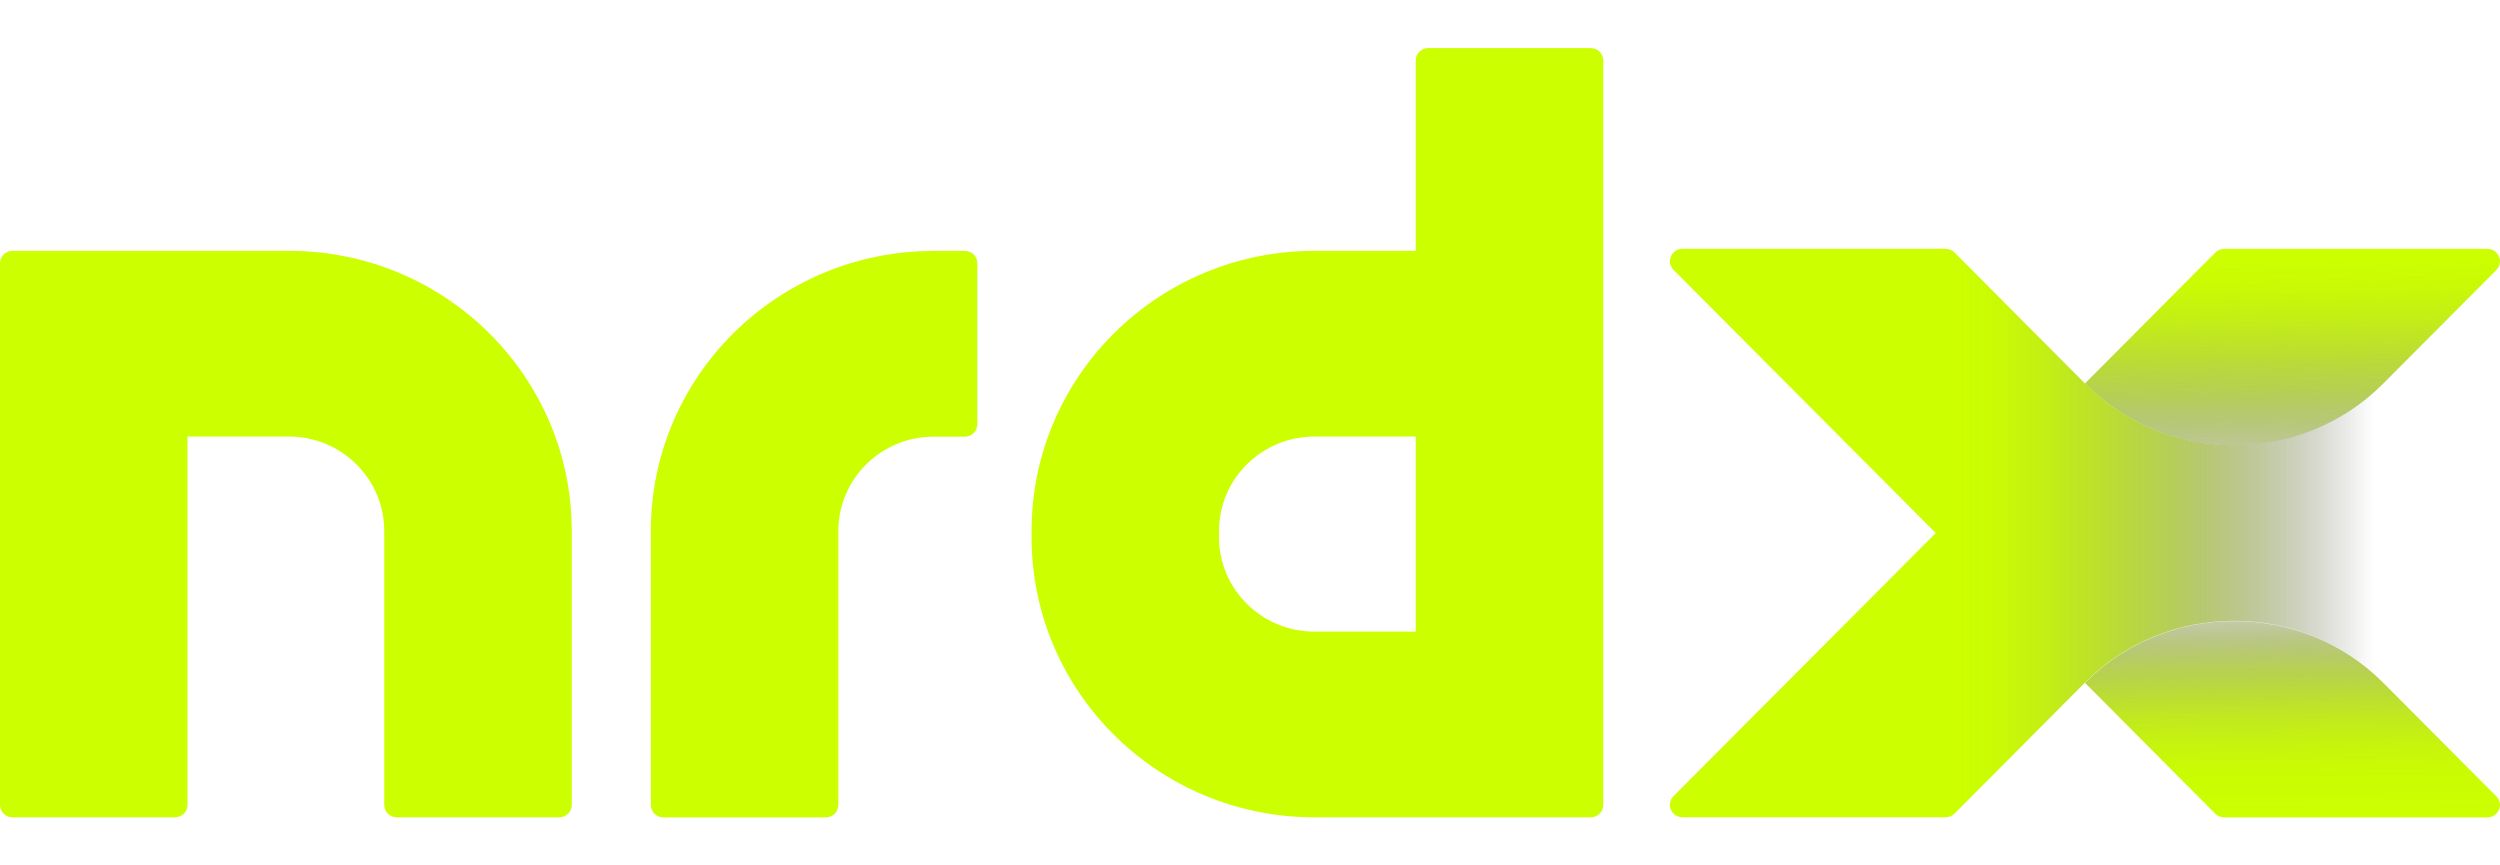
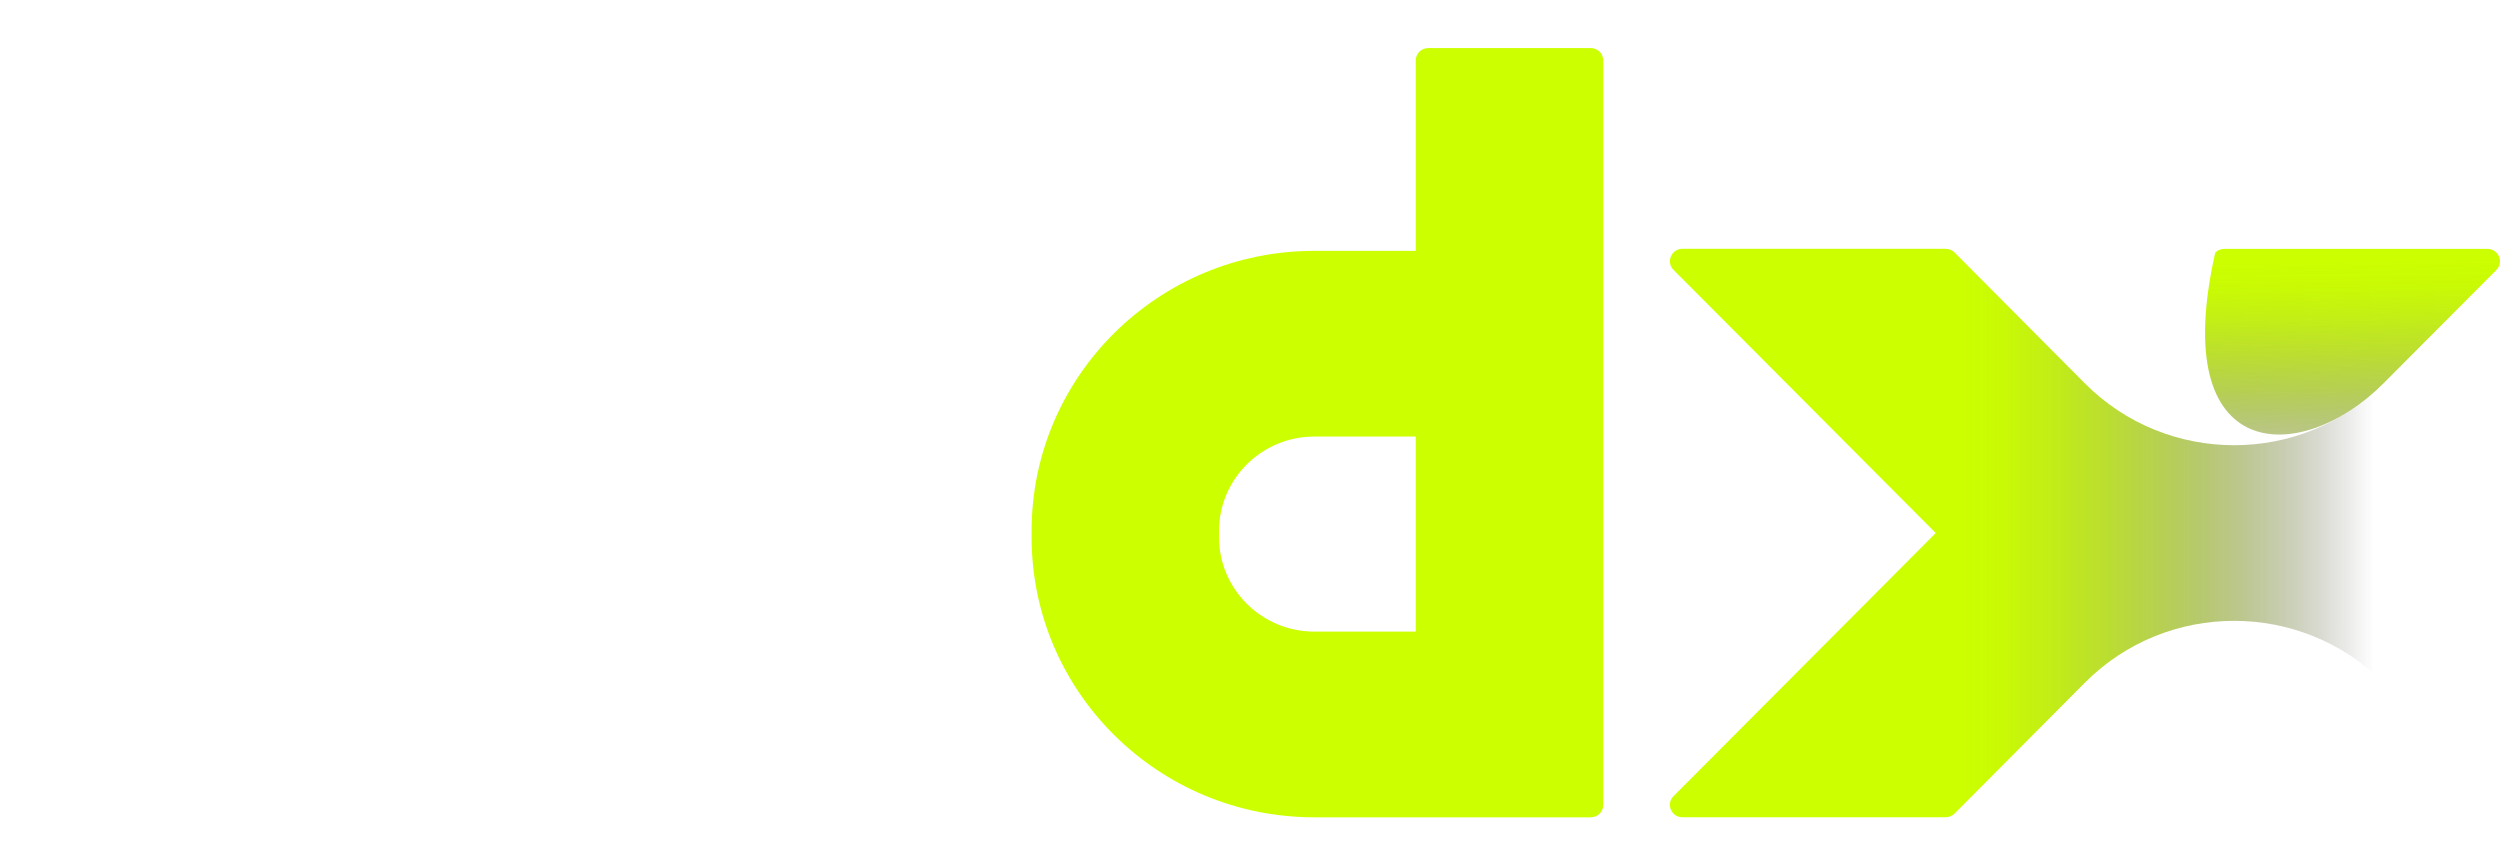
<svg xmlns="http://www.w3.org/2000/svg" width="104" height="36" viewBox="0 0 104 36" fill="none">
  <g clip-path="url(#clip0_1048_91)">
-     <path d="M12.019 10.436H0.52C0.232 10.436 0 10.666 0 10.951V33.485C0 33.77 0.232 34 0.52 34H7.28C7.568 34 7.8 33.77 7.8 33.485V18.161H12.019C14.21 18.161 15.985 19.92 15.985 22.091V33.485C15.985 33.77 16.217 34 16.505 34H23.265C23.552 34 23.785 33.77 23.785 33.485V22.091C23.785 15.654 18.519 10.436 12.022 10.436H12.019Z" fill="#CCFF00" />
-     <path d="M38.84 10.436H40.137C40.425 10.436 40.657 10.666 40.657 10.951V17.649C40.657 17.934 40.425 18.165 40.137 18.165H38.84C36.65 18.165 34.875 19.923 34.875 22.094V33.488C34.875 33.773 34.642 34.003 34.355 34.003H27.595C27.307 34.003 27.075 33.773 27.075 33.488V22.094C27.075 15.657 32.34 10.44 38.837 10.44L38.84 10.436Z" fill="#CCFF00" />
    <path d="M66.175 2H59.415C59.127 2 58.895 2.23 58.895 2.515V10.436H54.676C48.18 10.436 42.914 15.654 42.914 22.091V22.345C42.914 28.782 48.18 34 54.676 34H66.175C66.463 34 66.695 33.77 66.695 33.485V2.515C66.695 2.23 66.463 2 66.175 2ZM58.895 26.275H54.676C52.489 26.275 50.71 24.513 50.71 22.345V22.091C50.71 19.924 52.489 18.161 54.676 18.161H58.895V26.271V26.275Z" fill="#CCFF00" />
-     <path d="M86.733 28.404L92.154 33.849C92.251 33.949 92.387 34.004 92.525 34.004H103.477C103.938 34.004 104.17 33.45 103.847 33.128L99.147 28.408C95.732 24.98 90.147 24.98 86.733 28.408V28.404Z" fill="url(#paint0_linear_1048_91)" />
-     <path d="M103.847 11.23C104.173 10.904 103.938 10.354 103.477 10.354H92.525C92.387 10.354 92.251 10.409 92.154 10.509L86.733 15.953C90.147 19.381 95.732 19.381 99.147 15.953L103.847 11.233V11.23Z" fill="url(#paint1_linear_1048_91)" />
+     <path d="M103.847 11.23C104.173 10.904 103.938 10.354 103.477 10.354H92.525C92.387 10.354 92.251 10.409 92.154 10.509C90.147 19.381 95.732 19.381 99.147 15.953L103.847 11.233V11.23Z" fill="url(#paint1_linear_1048_91)" />
    <path d="M99.147 15.95C95.732 19.378 90.147 19.378 86.733 15.95L81.311 10.505C81.214 10.405 81.078 10.351 80.94 10.351H69.989C69.528 10.351 69.295 10.904 69.618 11.226L80.527 22.174L69.618 33.121C69.292 33.447 69.528 33.997 69.989 33.997H80.94C81.078 33.997 81.214 33.942 81.311 33.842L86.733 28.398C90.147 24.97 95.732 24.97 99.147 28.398V15.939V15.95Z" fill="url(#paint2_linear_1048_91)" />
  </g>
  <defs>
    <linearGradient id="paint0_linear_1048_91" x1="95.306" y1="22.641" x2="95.401" y2="35.779" gradientUnits="userSpaceOnUse">
      <stop offset="0.12" stop-color="#202020" stop-opacity="0" />
      <stop offset="0.17" stop-color="#3B441A" stop-opacity="0.16" />
      <stop offset="0.24" stop-color="#5D6F14" stop-opacity="0.36" />
      <stop offset="0.31" stop-color="#7B950F" stop-opacity="0.53" />
      <stop offset="0.38" stop-color="#94B60A" stop-opacity="0.67" />
      <stop offset="0.46" stop-color="#A8D006" stop-opacity="0.79" />
      <stop offset="0.54" stop-color="#B8E503" stop-opacity="0.88" />
      <stop offset="0.63" stop-color="#C3F301" stop-opacity="0.95" />
      <stop offset="0.72" stop-color="#C9FC00" stop-opacity="0.99" />
      <stop offset="0.85" stop-color="#CCFF00" />
    </linearGradient>
    <linearGradient id="paint1_linear_1048_91" x1="95.496" y1="21.648" x2="95.278" y2="7.486" gradientUnits="userSpaceOnUse">
      <stop stop-color="#202020" stop-opacity="0" />
      <stop offset="0.04" stop-color="#2D311D" stop-opacity="0.08" />
      <stop offset="0.15" stop-color="#576715" stop-opacity="0.32" />
      <stop offset="0.27" stop-color="#7A950F" stop-opacity="0.53" />
      <stop offset="0.38" stop-color="#97BB09" stop-opacity="0.7" />
      <stop offset="0.49" stop-color="#AED805" stop-opacity="0.83" />
      <stop offset="0.59" stop-color="#BEED02" stop-opacity="0.92" />
      <stop offset="0.68" stop-color="#C8FA00" stop-opacity="0.98" />
      <stop offset="0.76" stop-color="#CCFF00" />
    </linearGradient>
    <linearGradient id="paint2_linear_1048_91" x1="81.546" y1="22.177" x2="98.731" y2="22.177" gradientUnits="userSpaceOnUse">
      <stop stop-color="#CCFF00" />
      <stop offset="0.1" stop-color="#C8FA00" stop-opacity="0.98" />
      <stop offset="0.22" stop-color="#BDEC02" stop-opacity="0.92" />
      <stop offset="0.36" stop-color="#ACD605" stop-opacity="0.82" />
      <stop offset="0.51" stop-color="#94B70A" stop-opacity="0.68" />
      <stop offset="0.66" stop-color="#768F0F" stop-opacity="0.5" />
      <stop offset="0.82" stop-color="#505E17" stop-opacity="0.28" />
      <stop offset="0.98" stop-color="#24261F" stop-opacity="0.03" />
      <stop offset="1" stop-color="#202020" stop-opacity="0" />
    </linearGradient>
    <clipPath id="clip0_1048_91">
      <rect width="104" height="32" fill="white" transform="translate(0 2)" />
    </clipPath>
  </defs>
</svg>